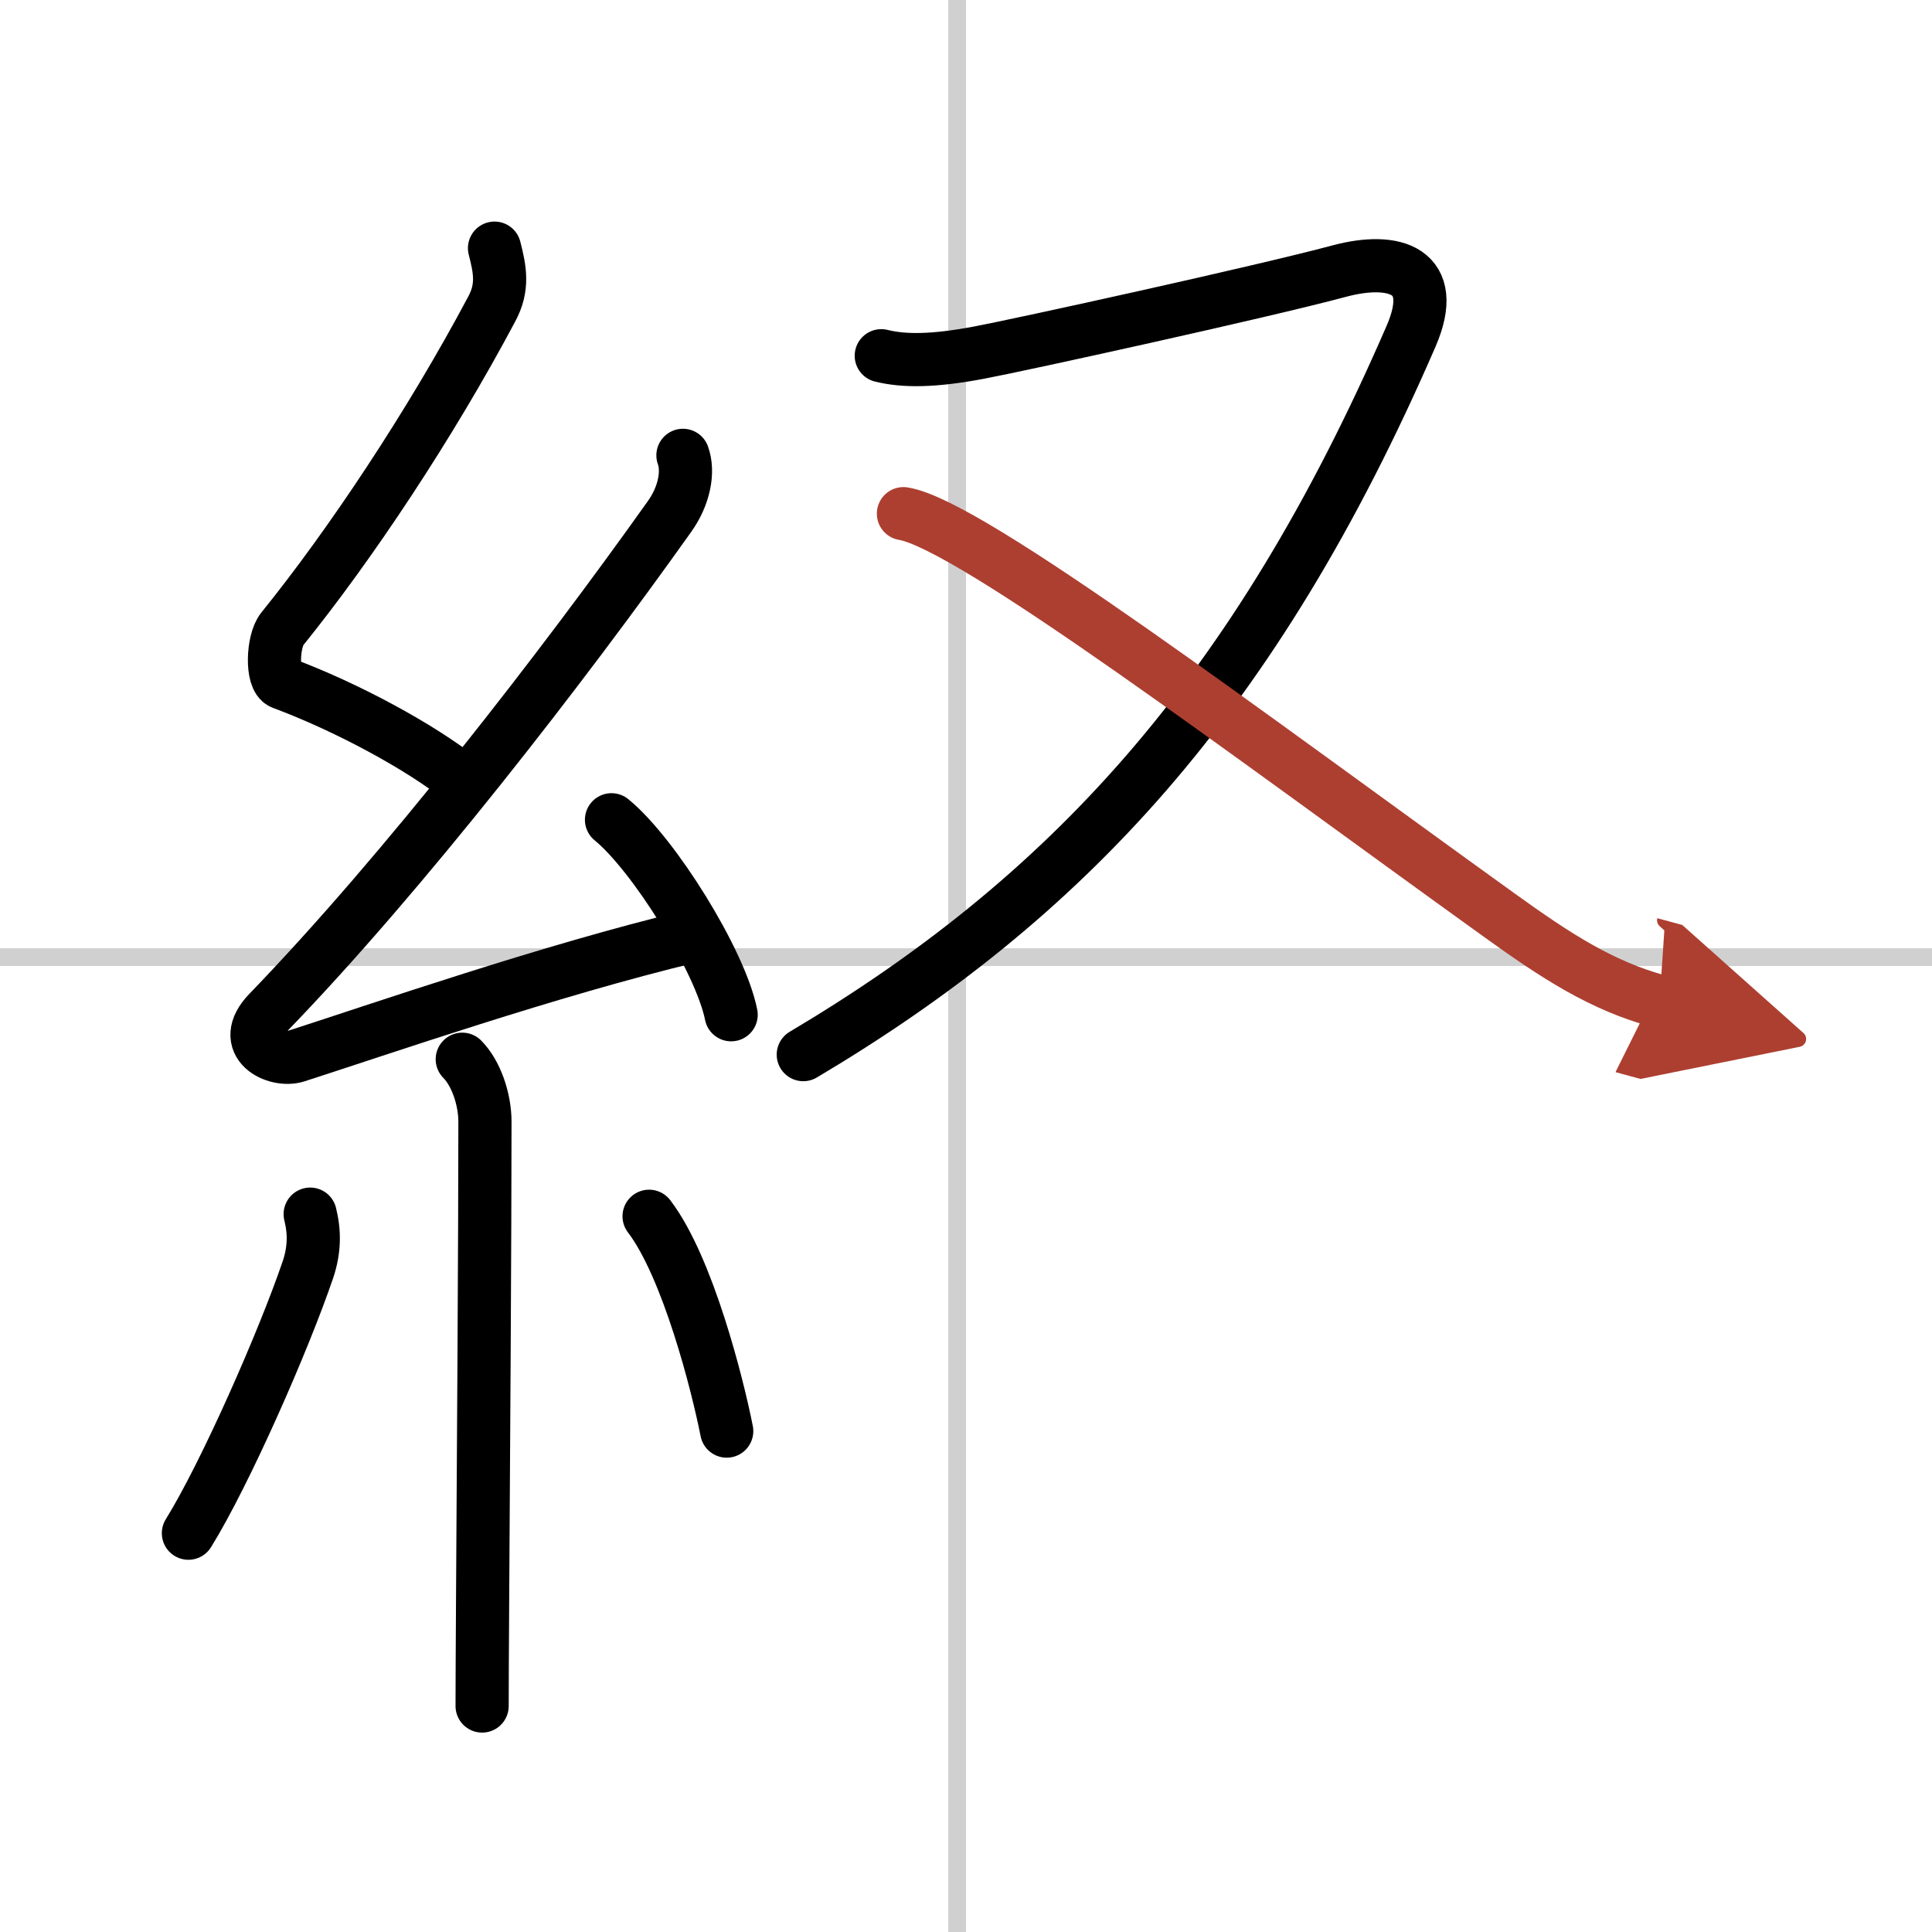
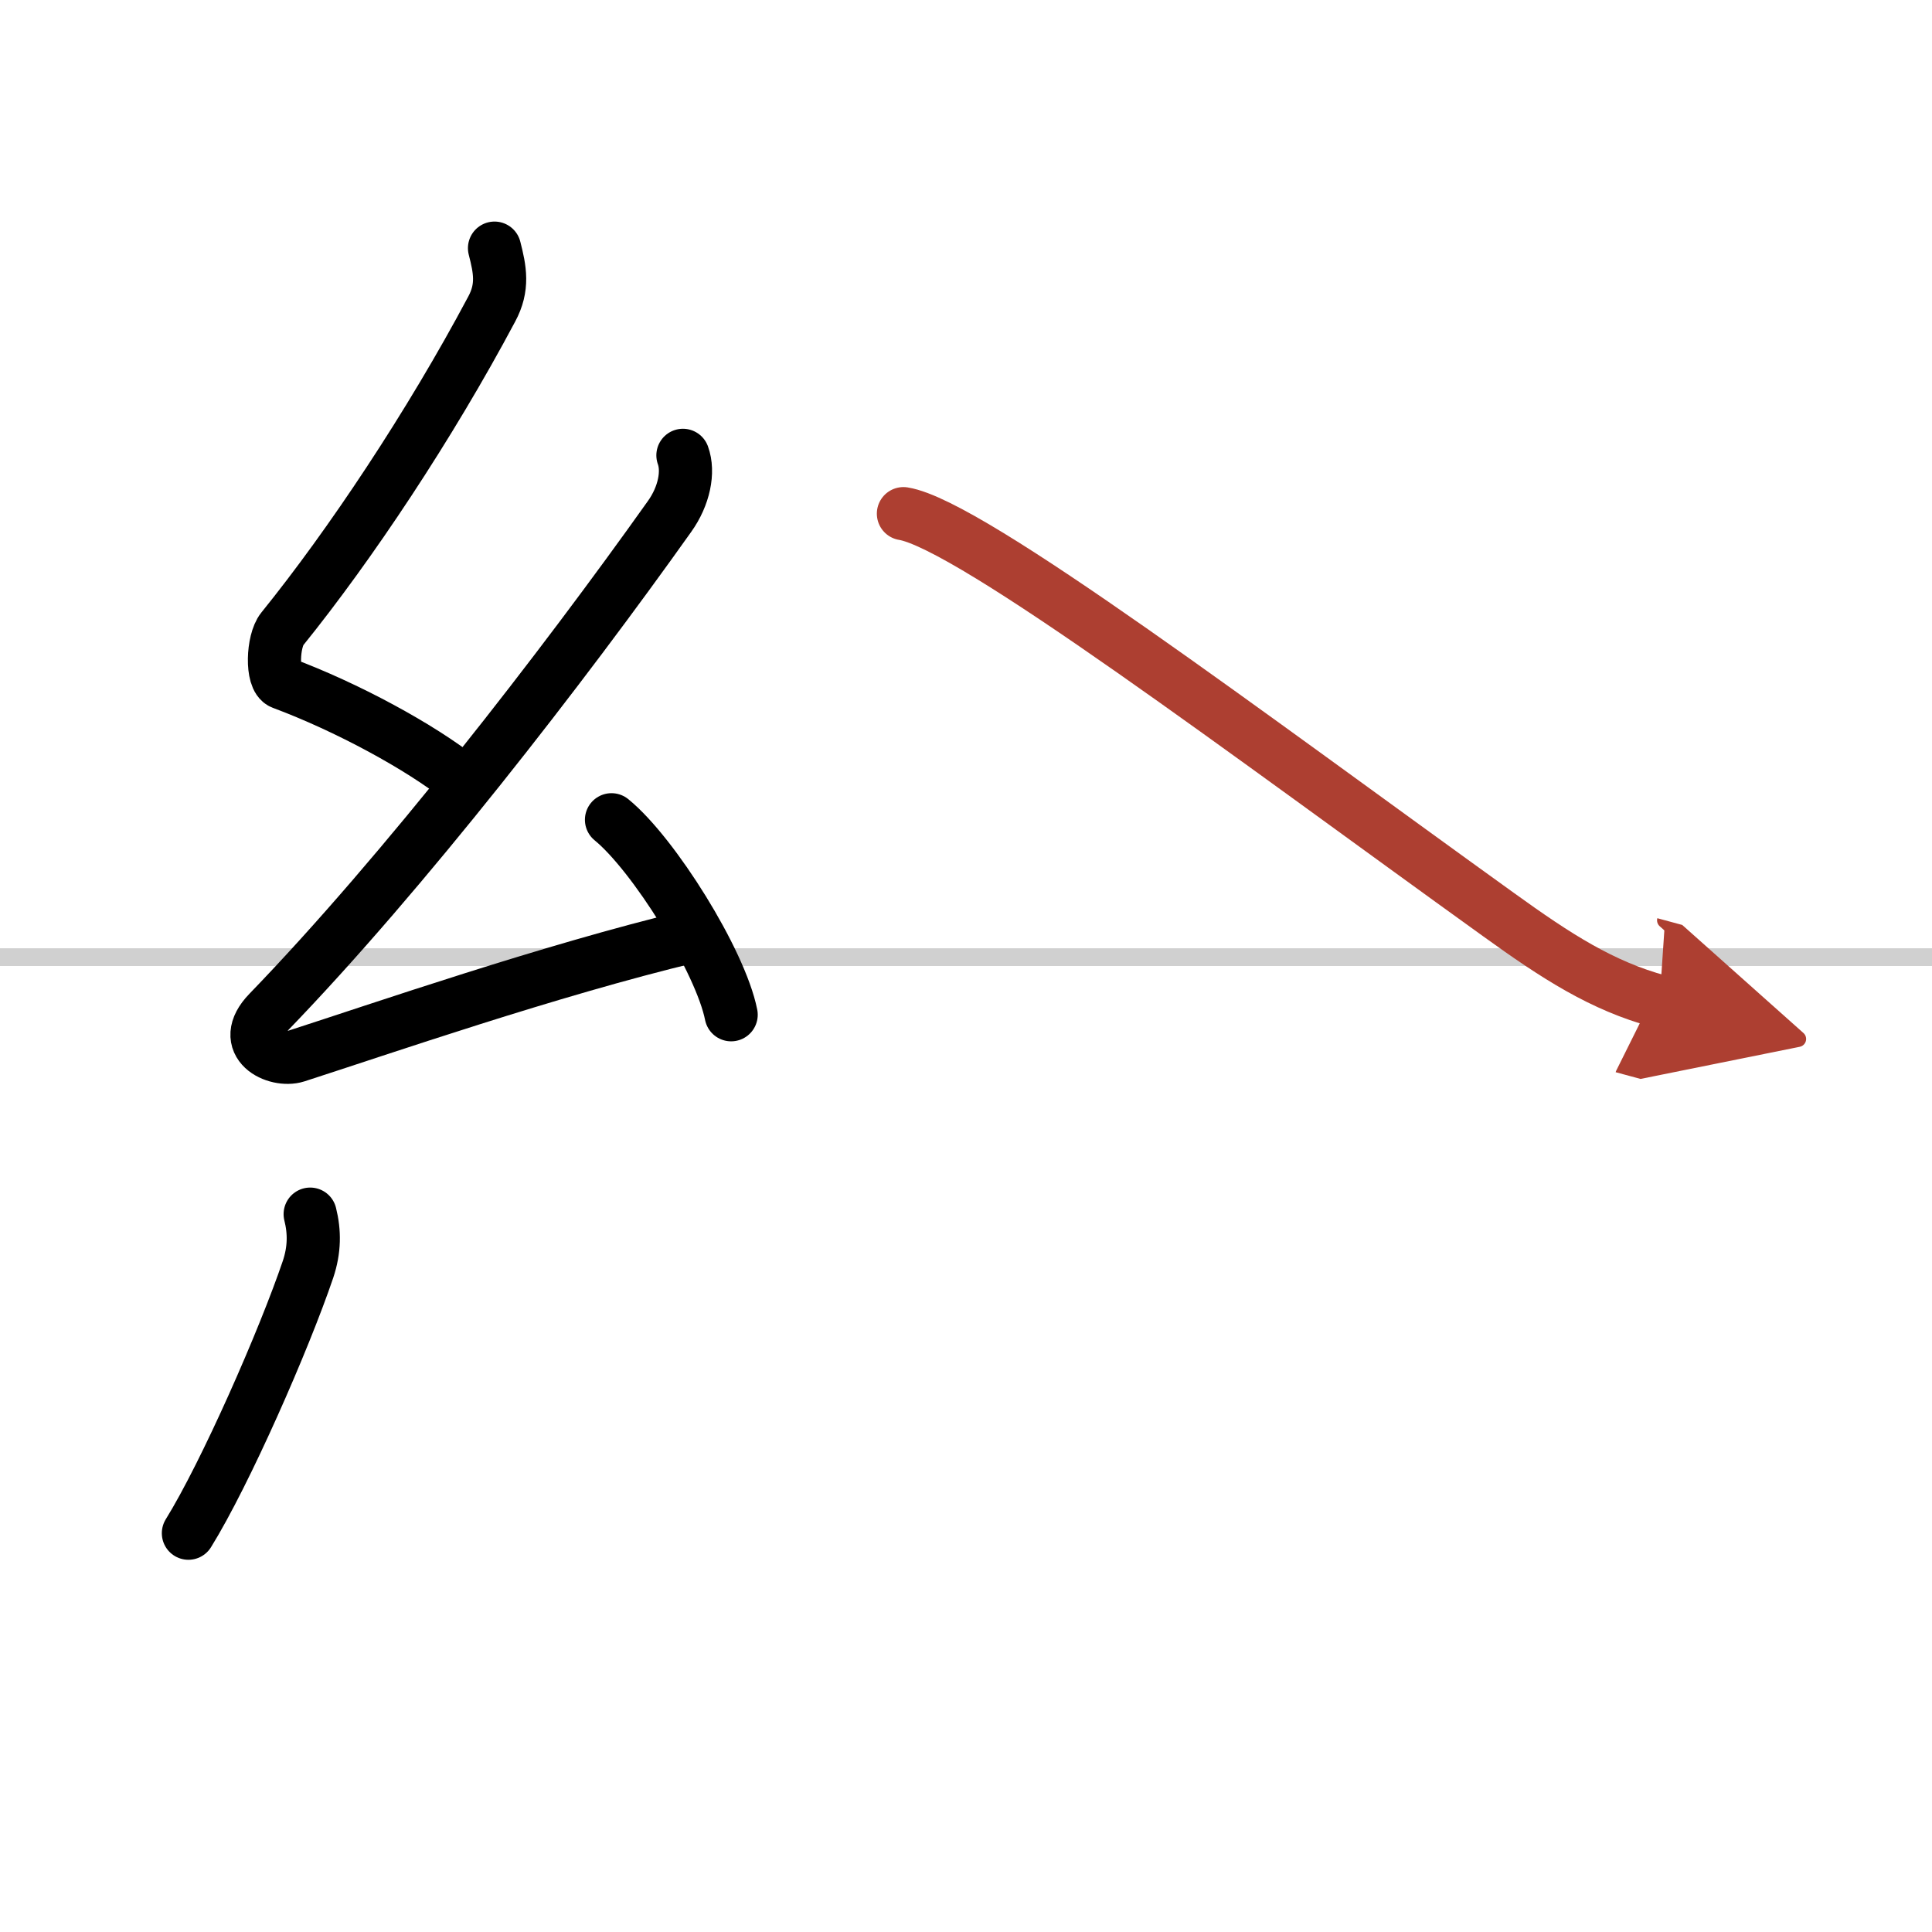
<svg xmlns="http://www.w3.org/2000/svg" width="400" height="400" viewBox="0 0 109 109">
  <defs>
    <marker id="a" markerWidth="4" orient="auto" refX="1" refY="5" viewBox="0 0 10 10">
      <polyline points="0 0 10 5 0 10 1 5" fill="#ad3f31" stroke="#ad3f31" />
    </marker>
  </defs>
  <g fill="none" stroke="#000" stroke-linecap="round" stroke-linejoin="round" stroke-width="3">
    <rect width="100%" height="100%" fill="#fff" stroke="#fff" />
-     <line x1="54" x2="54" y2="109" stroke="#d0d0d0" stroke-width="1" />
    <line x2="109" y1="54" y2="54" stroke="#d0d0d0" stroke-width="1" />
    <path d="m27.9 14c0.31 1.21 0.51 2.2-0.16 3.44-3.49 6.56-7.99 13.31-11.82 18.05-0.54 0.67-0.62 2.81 0 3.04 3.65 1.36 7.79 3.6 10.14 5.47" />
    <path d="m38.53 25.69c0.34 0.93 0.07 2.29-0.75 3.44-6.03 8.49-15.03 20.12-22.63 27.98-1.74 1.8 0.43 2.83 1.57 2.47 4.75-1.53 14.28-4.83 22.23-6.74" />
    <path d="m34.5 46.25c2.38 1.94 6.15 7.98 6.75 11" />
-     <path d="m26.08 59.76c0.77 0.77 1.28 2.24 1.28 3.53 0 6.16-0.08 18.78-0.13 26.59-0.02 3.16-0.03 5.53-0.03 6.37" />
    <path d="m17.5 68.5c0.25 1 0.25 2-0.12 3.11-1.35 3.98-4.66 11.52-6.75 14.89" />
-     <path d="m36.62 68.62c2.19 2.87 3.87 9.53 4.38 12.12" />
-     <path d="m49.72 20.07c1.29 0.32 2.96 0.31 5.54-0.18 2.29-0.43 15.96-3.43 20.28-4.59 3.16-0.85 5.68-0.04 4.07 3.67-8.85 20.41-19.53 31.76-34.29 40.53" />
    <path d="m50.97 28.98c3.78 0.61 19.53 12.52 33.56 22.61 3.3 2.38 5.85 4.03 9.1 4.91" marker-end="url(#a)" stroke="#ad3f31" />
  </g>
</svg>